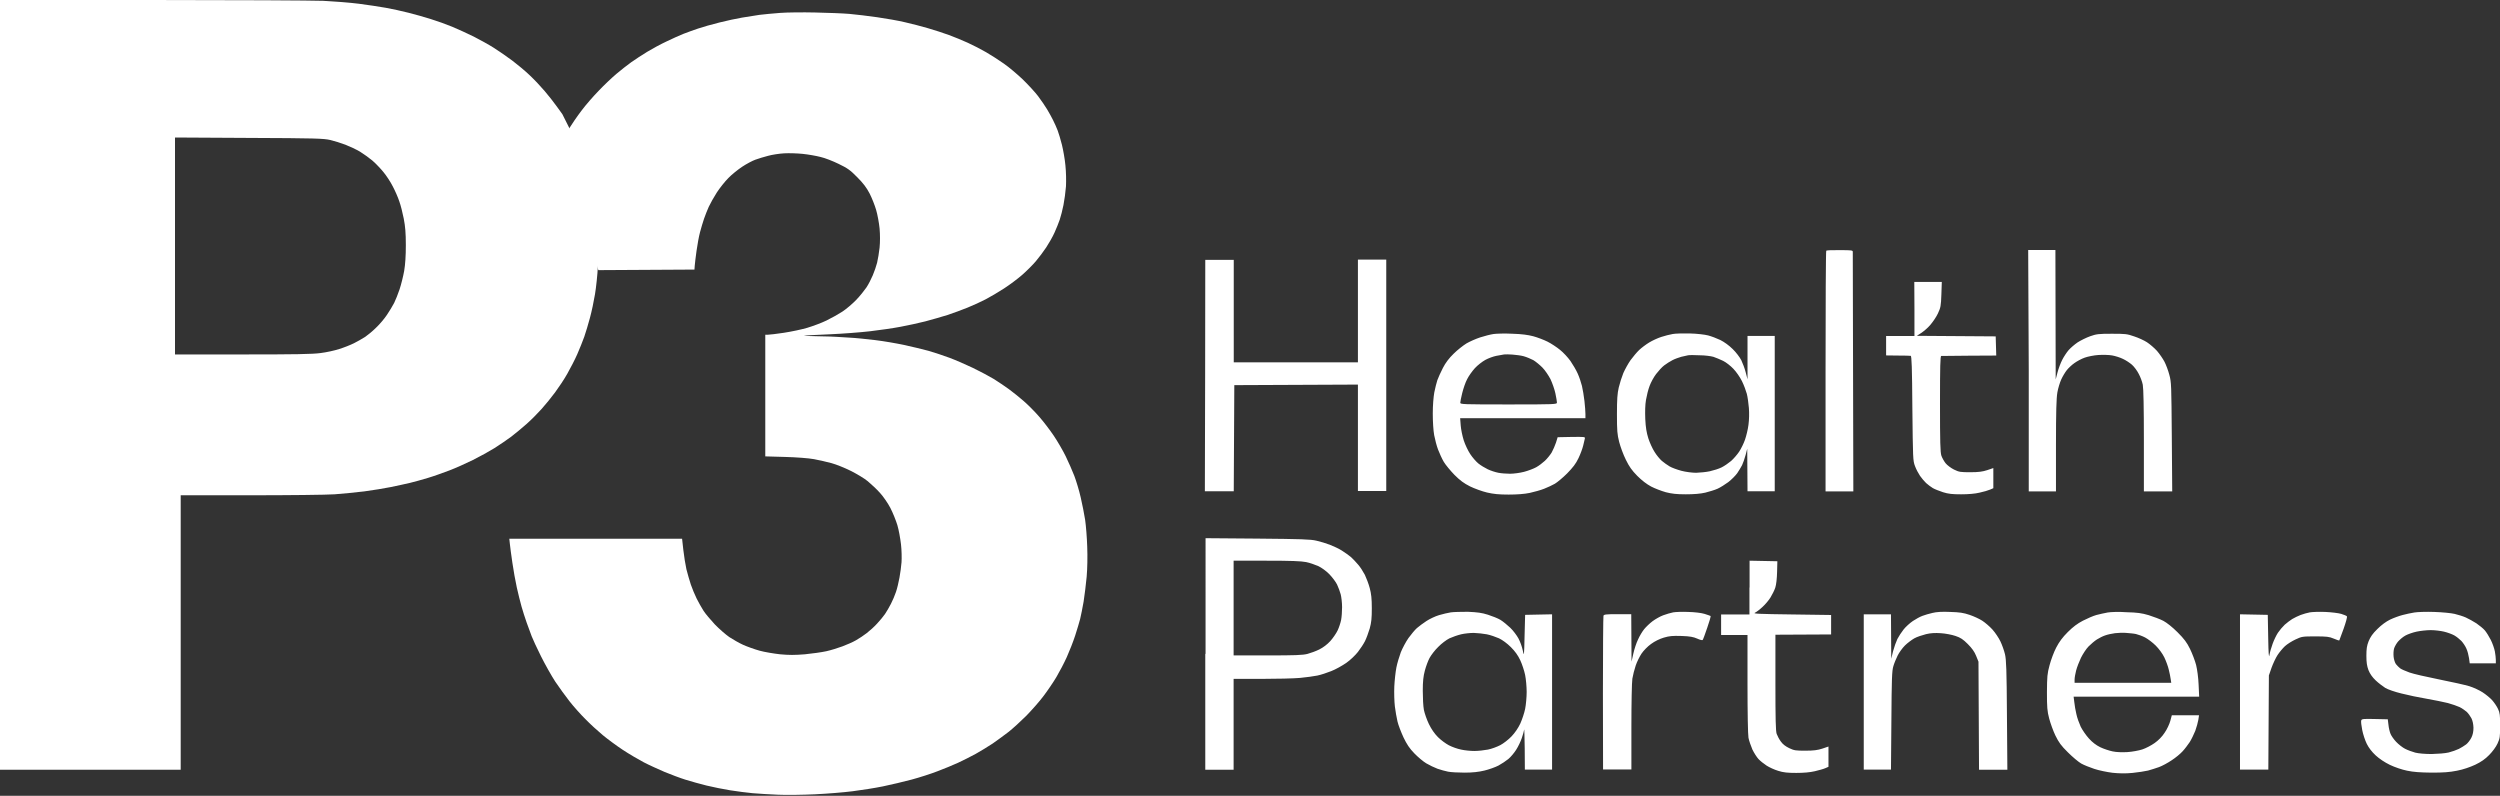
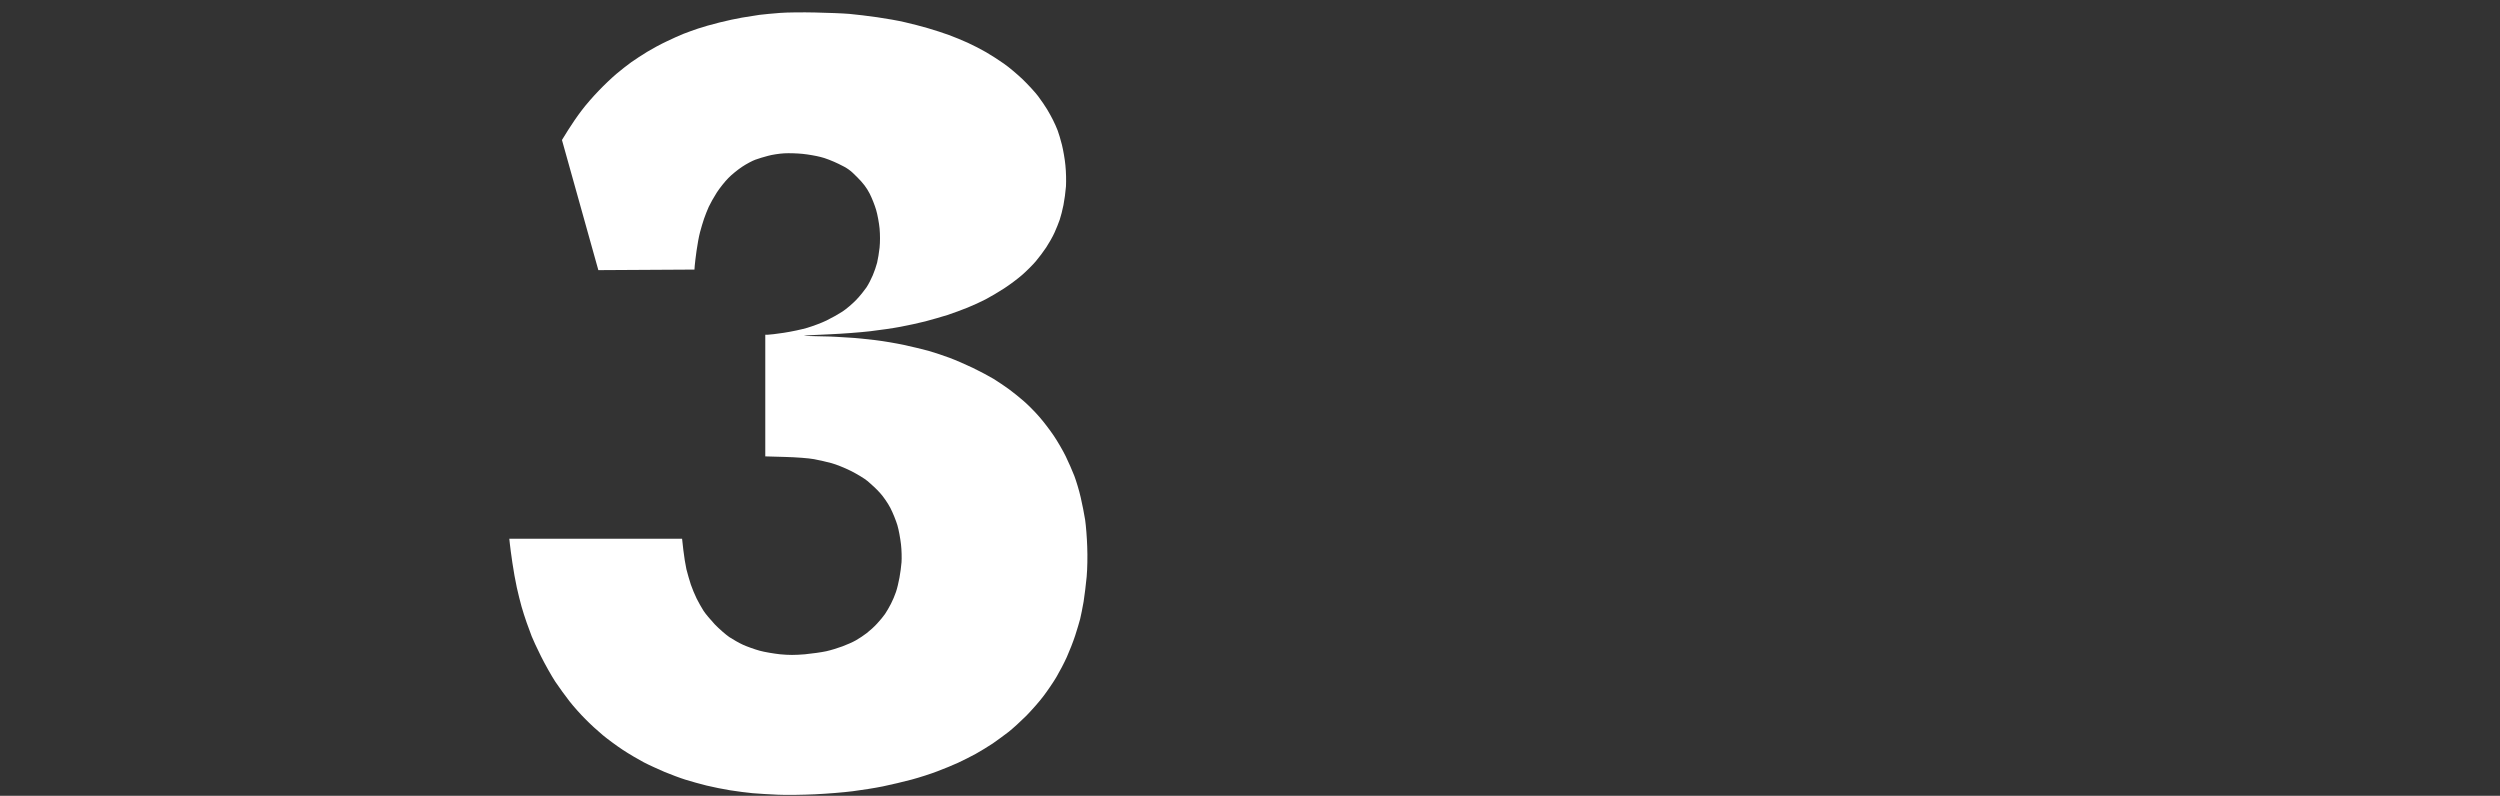
<svg xmlns="http://www.w3.org/2000/svg" version="1.1" id="Capa_1" x="0px" y="0px" viewBox="0 0 1800 573" style="enable-background:new 0 0 1800 573;" xml:space="preserve">
  <rect x="0" y="0" width="1800" height="573" fill="#333333" stroke="none" />
  <style type="text/css">
	.st0{fill-rule:evenodd;clip-rule:evenodd;fill:#FFFFFF;}
	.st1{fill:#FFFFFF;}
</style>
-   <path class="st0" d="M1314.9,180.5c-0.3,0.3-0.5,39.3-0.5,86.9v86.4h10h10l-0.2-85.6c-0.1-47.1-0.2-86.2-0.2-86.9  c0-1.1-0.9-1.2-9.4-1.2C1319.6,180,1315.1,180.2,1314.9,180.5L1314.9,180.5z M1460.7,266.9v86.9h9.8h9.8l0-32.9  c0-24.7,0.3-34.2,1-38.3c0.5-3,1.8-7.2,2.8-9.4c1-2.2,2.8-5.2,4-6.7c1.2-1.5,3.6-3.8,5.5-5.1c1.8-1.3,5.1-3.1,7.4-3.9  c2.2-0.8,6.7-1.7,9.8-1.9c3.3-0.2,7.6-0.1,9.9,0.3c2.3,0.4,5.8,1.5,7.8,2.5c2,0.9,4.9,2.8,6.5,4.2s3.8,4.4,4.9,6.6  c1.2,2.2,2.5,5.7,2.9,7.8c0.5,2.5,0.8,16.2,0.8,40.3v36.5h10.2h10.2l-0.3-39.2c-0.3-37.6-0.3-39.4-1.8-44.8  c-0.8-3.1-2.4-7.3-3.5-9.4c-1.1-2.1-3.5-5.6-5.4-7.8c-1.9-2.1-5.2-4.9-7.2-6.2c-2-1.3-6.1-3.2-9.2-4.2c-5.1-1.8-6.3-1.9-16.1-1.9  c-9.5,0-11.1,0.2-15.6,1.8c-2.8,1-6.8,3-9,4.4c-2.2,1.5-5.1,4-6.5,5.6c-1.4,1.6-3.5,4.8-4.6,7c-1.2,2.3-2.7,6.4-3.4,9.1l-1.3,5  l-0.1-46.6l-0.1-46.6h-9.8h-9.8L1460.7,266.9z M867.7,270.4l-0.2,83.3h10.4h10.4l0.2-38.2l0.2-38.2l44.5-0.2l44.5-0.2v38.3v38.3  h10.2h10.2v-83.3v-83.3h-10.2h-10.2V224v36.9h-44.7h-44.7V224v-36.9H878h-10.2L867.7,270.4z M1378.4,222.6v19.3h-10.2H1358v7v7  l8.4,0.1c4.6,0,8.8,0.1,9.3,0.2c0.7,0.1,1,8.3,1.2,37.7c0.4,36.4,0.4,37.8,1.9,41.7c0.8,2.2,2.5,5.4,3.6,7c1.2,1.7,3.1,4,4.4,5.2  c1.3,1.2,3.5,2.8,4.8,3.6c1.3,0.8,4.7,2.1,7.4,3c3.8,1.2,6.7,1.5,13,1.5c5.1,0,10.1-0.4,13.3-1.2c2.9-0.6,6.2-1.6,7.6-2.2l2.3-1  v-7.3V337l-4.4,1.5c-3.3,1.1-6.3,1.5-12.1,1.5c-7.1,0-8.1-0.1-11.8-1.9c-2.2-1.1-4.9-3.1-6.1-4.6c-1.1-1.4-2.5-3.9-3-5.4  c-0.8-2.3-1-9.7-1-37.3c0-27.1,0.2-34.5,0.9-34.5c0.5,0,9.6-0.1,20.2-0.2l19.4-0.1l-0.2-6.9l-0.2-6.9l-28.4-0.2l-28.4-0.2l3.1-2  c1.7-1.1,4.7-3.6,6.5-5.7s4.4-5.8,5.6-8.4c2-4.3,2.2-5.4,2.5-13.7l0.3-9h-9.9h-9.9L1378.4,222.6z M1075.3,240.5  c-2.1,0.3-6.4,1.4-9.5,2.4s-7.6,3-10,4.4c-2.4,1.5-6.6,4.8-9.2,7.4c-3.3,3.2-5.8,6.5-7.7,10.2c-1.6,3-3.3,7-4,8.8  c-0.6,1.8-1.6,5.8-2.2,8.8c-0.6,3.3-1.1,9.3-1.1,15.3c0,5.7,0.4,12.2,1,15.5c0.6,3.1,1.8,7.8,2.8,10.4s2.8,6.6,4.1,8.8  s4.8,6.4,7.7,9.4c4.1,4.1,6.7,6,11.2,8.3c3.3,1.6,8.8,3.6,12.2,4.4c4.7,1.1,8.6,1.5,15.6,1.5c6,0,11.4-0.4,15.2-1.2  c3.2-0.7,7.9-2,10.4-3c2.5-1,6-2.6,7.7-3.6s5.7-4.3,8.8-7.4c4.2-4.3,6.3-7,8.2-11c1.4-2.9,2.9-7,3.4-9.1s1-4.4,1.2-5.1  c0.3-1.2-0.4-1.2-9.6-1.1l-10,0.2l-1.2,3.9c-0.7,2.1-2.1,5.3-3.1,7.1c-1.1,1.8-3.3,4.5-4.9,6s-4.4,3.6-6.2,4.6s-5.7,2.5-8.7,3.3  c-3,0.8-7.6,1.4-10.2,1.4s-6.4-0.3-8.4-0.7c-2.1-0.4-5.5-1.5-7.6-2.5c-2.1-1-5.2-2.9-6.8-4.2s-4.3-4.4-5.8-6.7  c-1.6-2.4-3.7-6.8-4.7-9.9c-1-3.1-2-8-2.2-10.8l-0.4-5.2h45.1h45.1l0-3c0-1.6-0.3-5.8-0.7-9.3c-0.4-3.5-1.2-8.4-1.8-10.9  c-0.6-2.5-2-6.6-3.1-9c-1.1-2.5-3.5-6.5-5.2-9c-1.8-2.5-5.1-6.1-7.5-8c-2.3-1.9-6.4-4.6-9-5.9c-2.6-1.3-7.3-3.1-10.3-3.9  c-3.9-1-8.3-1.6-15-1.8C1083.4,240,1077.4,240.2,1075.3,240.5L1075.3,240.5z M1204.3,240.5c-2,0.3-5.7,1.3-8.2,2.1  c-2.5,0.8-6.4,2.6-8.7,4c-2.3,1.4-5.5,3.8-7.2,5.4c-1.7,1.6-4.4,4.9-6.2,7.3c-1.7,2.4-4,6.6-5.2,9.3c-1.1,2.7-2.6,7.4-3.3,10.4  c-1,4.3-1.3,8.4-1.3,19.2c0,11.9,0.2,14.5,1.6,20c0.9,3.5,3,9.2,4.8,12.8c2.5,5.1,4.3,7.6,8.2,11.6c3.3,3.3,6.8,6,10,7.7  c2.7,1.4,7.4,3.2,10.6,4.1c4.3,1.1,7.7,1.5,14.4,1.5c5.8,0,10.6-0.4,14-1.2c2.8-0.7,6.8-1.9,8.8-2.8c2-0.9,5.5-3.1,7.8-4.8  c2.3-1.8,5.2-4.7,6.4-6.4c1.2-1.8,2.8-4.4,3.5-5.8s1.8-4.7,2.5-7.2l1.2-4.6l0.1,15.3l0.1,15.3h9.8h9.8v-55.9v-55.9h-9.8h-9.8l0,15.6  l0,15.6l-1.3-5c-0.7-2.8-2.2-6.7-3.2-8.8c-1.1-2.1-3.8-5.7-6.2-8c-2.6-2.6-6.1-5.1-8.9-6.5c-2.5-1.2-6.5-2.7-8.8-3.3  c-2.3-0.6-8.1-1.3-13-1.4C1211.8,240,1206.2,240.1,1204.3,240.5L1204.3,240.5z M1097.1,256.5c2.1,0.6,5.2,1.9,6.9,2.8  c1.7,1,4.6,3.4,6.5,5.3c1.9,1.9,4.5,5.8,5.9,8.5c1.3,2.8,2.9,7.3,3.5,10.2s1.1,5.8,1.1,6.5c0,1.3-0.9,1.4-34.8,1.4  c-32.7,0-34.8-0.1-34.8-1.2c0-0.7,0.6-3.8,1.4-7c0.8-3.2,2.3-7.7,3.5-9.9c1.1-2.3,3.7-5.9,5.6-8s5.4-4.8,7.6-6  c2.2-1.2,5.8-2.5,7.9-2.9s4.7-0.9,5.6-1c1-0.1,3.7-0.1,6,0.1S1095,255.9,1097.1,256.5L1097.1,256.5z M1233.6,256.9  c1.8,0.6,4.9,1.9,7,2.9c2.1,1,5.4,3.6,7.4,5.7c2.1,2.2,4.7,5.9,6.2,8.9c1.4,2.8,2.9,6.9,3.5,9.1c0.6,2.2,1.2,6.8,1.5,10.2  c0.3,3.7,0.2,8.6-0.3,12.2c-0.4,3.3-1.6,8.1-2.5,10.7c-0.9,2.6-2.8,6.5-4.2,8.6s-4,5.1-5.8,6.7c-1.8,1.5-4.8,3.6-6.8,4.6  c-2,1-5.8,2.2-8.5,2.8s-7.2,1-9.9,1.1c-2.7,0-7.5-0.6-10.5-1.4c-3-0.8-6.9-2.2-8.6-3.2c-1.7-1-4.2-2.8-5.6-4  c-1.4-1.2-3.8-4.1-5.2-6.4c-1.5-2.3-3.5-6.7-4.5-9.8c-1.3-4.2-1.9-7.8-2.2-13.9c-0.2-5.2-0.1-10.3,0.5-13.7c0.5-3,1.6-7.5,2.6-10.1  c0.9-2.5,3-6.4,4.7-8.6c1.7-2.2,4.2-5,5.8-6.2s4.2-2.9,6-3.8c1.7-0.9,4.6-1.9,6.3-2.4c1.7-0.4,3.9-0.9,4.9-1.1c1-0.2,4.8-0.2,8.4,0  C1227.4,255.8,1231.8,256.4,1233.6,256.9z M867.8,470.8v83.4H878h10.2v-32.7v-32.7l19.9,0c10.9,0,23.5-0.3,27.9-0.7  c4.4-0.4,10-1.2,12.5-1.7s7-2,10-3.2c3.1-1.2,7.9-3.9,10.8-5.9s6.6-5.6,8.4-7.9c1.8-2.3,4.1-5.8,5.1-7.8c1-2,2.5-6.1,3.4-9.1  c1.2-4.4,1.5-7.3,1.5-14.6c0-6.8-0.4-10.5-1.5-14.5c-0.8-3-2.4-7.2-3.5-9.5c-1.2-2.3-3.3-5.6-4.8-7.3c-1.5-1.8-3.8-4.2-5.2-5.5  c-1.4-1.2-4.4-3.3-6.6-4.7s-6.1-3.2-8.7-4.2s-6.9-2.3-9.6-2.9c-4.2-1-10.5-1.2-42.4-1.5l-37.4-0.3V470.8z M940.4,404.7  c2.6,0.5,6.5,1.9,8.8,2.9c2.3,1.1,5.8,3.6,8,5.9c2.1,2.2,4.6,5.5,5.5,7.4c0.9,1.9,2.1,5.1,2.6,7c0.5,1.9,1,6.1,1,9.2  c0,3.1-0.3,7.3-0.7,9.3c-0.4,2-1.5,5.4-2.5,7.5c-1,2.1-3.4,5.6-5.3,7.7c-2.2,2.4-5.1,4.6-7.9,6c-2.4,1.2-6.2,2.6-8.5,3.2  c-3.4,0.9-9.1,1.1-28.7,1.1h-24.5v-34.1v-34.1l23.7,0C929.7,403.7,936.9,404,940.4,404.7L940.4,404.7z M1259.6,423v19.4h-10.2h-10.2  v7.4v7.4h9.5h9.5v35.1c0,20.9,0.3,36.6,0.7,38.9c0.4,2.1,1.7,5.8,2.8,8.4c1.2,2.5,3.2,5.6,4.4,6.9c1.2,1.3,3.8,3.4,5.8,4.7  s5.7,3,8.4,3.8c3.7,1.2,6.8,1.5,13,1.5c5.3,0,9.9-0.4,13.3-1.2c2.9-0.7,6.3-1.6,7.6-2.2l2.3-1v-7.3v-7.3l-4.4,1.5  c-3.3,1.1-6.3,1.5-12.1,1.5c-7,0-8.1-0.1-11.7-1.8c-2.7-1.3-4.7-2.8-6.1-4.8c-1.2-1.6-2.5-4.1-3-5.5c-0.7-2-0.9-10.5-0.9-36.9V457  l20.1-0.1l20-0.1v-7v-7l-28.4-0.4c-23.5-0.3-28.1-0.5-26.5-1.2c1.1-0.5,3.6-2.4,5.5-4.2c2-1.8,4.6-4.9,5.8-6.9s2.8-5.1,3.4-7  c0.7-2.1,1.2-6.7,1.3-11.3l0.2-7.7l-10-0.2l-10-0.2V423z M1044.6,440.9c-2,0.3-5.8,1.2-8.5,2c-2.7,0.8-6.7,2.7-9,4.2  c-2.3,1.5-5.4,3.8-6.9,5.1c-1.5,1.3-4.2,4.6-6.1,7.2c-1.9,2.7-4.3,7.3-5.5,10.2c-1.1,3-2.6,7.9-3.2,11c-0.6,3.1-1.3,9.3-1.5,13.7  c-0.2,4.4,0,10.9,0.4,14.3c0.4,3.4,1.3,8.3,1.9,10.9c0.6,2.6,2.6,7.7,4.3,11.4c2.4,5,4.3,7.9,7.8,11.5c2.5,2.6,6.4,5.9,8.6,7.2  c2.2,1.3,5.9,3.1,8.1,3.9c2.2,0.8,5.7,1.7,7.6,2.1c1.9,0.4,7.3,0.7,11.9,0.7c5.8,0,10.2-0.5,14.3-1.5c3.3-0.8,7.8-2.4,10.1-3.6  c2.2-1.2,5.4-3.3,7.1-4.7s4.2-4.4,5.6-6.6c1.5-2.3,3.3-6.1,4.1-8.5c0.8-2.4,1.6-5.1,1.7-6.1s0.3,5.1,0.4,13.5l0.1,15.3h9.8h9.8  v-55.9v-55.9l-9.7,0.2l-9.7,0.2l-0.4,15.1c-0.3,14.8-0.4,15-1.3,10.5c-0.5-2.5-1.9-6.4-3.1-8.6c-1.2-2.2-3.8-5.7-5.9-7.7  c-2.1-2-5.3-4.6-7.1-5.7c-1.8-1.1-5.9-2.7-9-3.7c-4.4-1.4-7.6-1.8-14.4-2.1C1052.2,440.5,1046.6,440.6,1044.6,440.9L1044.6,440.9z   M1204.7,440.9c-1.7,0.3-5,1.3-7.2,2.1s-5.7,2.8-7.7,4.3c-2,1.5-4.7,4.1-6,5.7c-1.3,1.6-3.3,4.9-4.4,7.4c-1.2,2.4-2.7,7-3.4,10.2  l-1.3,5.8l-0.1-17.1l-0.1-17.1h-9.8c-8.4,0-9.8,0.2-10.2,1.1c-0.2,0.6-0.4,25.8-0.4,55.9l0.1,54.8h10.2h10.2l0-30.4  c0-17.8,0.3-32.3,0.7-35c0.4-2.5,1.5-6.7,2.4-9.4c0.9-2.7,2.8-6.5,4.2-8.6c1.4-2.1,4.4-5.2,6.8-6.9c2.7-2,6.2-3.7,9.2-4.6  c4.1-1.2,6.2-1.4,12.8-1.2c6.1,0.2,8.6,0.7,11.3,1.9c1.9,0.9,3.7,1.3,3.9,1c0.3-0.3,1.8-4.3,3.3-8.8c1.6-4.5,2.7-8.4,2.4-8.5  c-0.3-0.2-2.2-0.8-4.3-1.5c-2.2-0.7-7.2-1.3-11.6-1.4C1211.3,440.4,1206.4,440.6,1204.7,440.9L1204.7,440.9z M1391.4,441.3  c-2.3,0.5-5.6,1.5-7.2,2.1c-1.7,0.6-4.8,2.3-6.9,3.7s-5.2,4.2-6.7,6.1c-1.5,1.9-3.6,5.1-4.5,6.9c-0.9,1.9-2.3,5.8-3.1,8.8l-1.3,5.4  l-0.1-16l-0.1-16h-9.8h-9.8v55.9v55.9h9.8h9.8l0.3-35.3c0.2-29.9,0.4-35.9,1.4-39.1c0.6-2.1,2-5.5,3.1-7.7c1.1-2.2,3.4-5.4,5.2-7.2  c1.8-1.8,4.9-4.1,6.8-5.2s5.8-2.3,8.4-3c3.3-0.8,6.5-1,10.7-0.7c3.3,0.2,8,1.1,10.6,2c3.6,1.2,5.4,2.4,8.8,5.8c3,3,4.8,5.5,6,8.5  l1.7,4.2l0.2,38.9l0.2,38.9h10.2h10.2L1445,515c-0.2-33-0.5-40-1.4-43.9c-0.6-2.6-2.1-6.8-3.3-9.3s-3.8-6.4-5.8-8.6  c-2-2.2-5.3-5-7.3-6.3c-2-1.3-6.1-3.2-9.1-4.2c-4.4-1.5-7.2-1.9-13.9-2.1C1398.4,440.3,1394.2,440.6,1391.4,441.3L1391.4,441.3z   M1517.5,441c-2.2,0.4-5.8,1.2-8.1,1.8c-2.2,0.6-6.6,2.5-9.7,4.1c-4,2.1-7.1,4.4-10.9,8.2c-3.8,3.8-6.1,6.9-8.3,11.1  c-1.7,3.2-3.8,8.9-4.8,12.7c-1.7,6.2-1.8,8.1-1.9,19.5c0,10.8,0.2,13.6,1.6,18.9c0.9,3.4,2.9,9,4.5,12.3c2.4,4.9,4.1,7.3,9,12.1  c3.3,3.3,7.6,6.9,9.5,8c1.9,1.1,6.2,2.8,9.5,3.9c3.3,1.1,9.1,2.3,13.1,2.8c4.9,0.5,9.3,0.6,14.4,0.1c4-0.4,9.1-1.2,11.2-1.7  c2.1-0.6,5.7-1.7,7.9-2.5c2.2-0.8,6.3-3,9.1-4.9c2.8-1.8,6.4-4.8,7.9-6.5c1.6-1.7,3.8-4.7,5.1-6.6c1.2-1.9,3-5.6,4-8.1  c0.9-2.5,1.9-6.1,2.2-7.9l0.5-3.3h-9.8h-9.8l-1.1,4.1c-0.6,2.2-2.4,6.1-4.1,8.5c-1.8,2.8-4.5,5.5-7.2,7.4c-2.4,1.7-6.4,3.8-8.9,4.6  c-2.5,0.8-7.3,1.7-10.7,1.9c-3.7,0.2-7.9,0.1-10.6-0.5c-2.4-0.5-6.4-1.8-8.9-3c-2.9-1.4-5.8-3.6-8.2-6.3c-2.1-2.3-4.7-6.1-5.9-8.5  c-1.1-2.4-2.6-6.5-3.1-9c-0.6-2.5-1.3-6.4-1.5-8.6l-0.5-4h45.2h45.2l-0.4-8.6c-0.2-5.1-1-10.9-1.8-14.2c-0.8-3.1-2.8-8.3-4.4-11.6  c-2.3-4.7-4.2-7.2-9-12c-3.7-3.7-7.6-6.8-10.2-8.2c-2.3-1.2-7.1-3-10.6-4.1c-5.1-1.5-8.2-1.9-15.8-2.1  C1525.8,440.4,1519.7,440.6,1517.5,441L1517.5,441z M1663.1,440.9c-1.8,0.3-4.8,1.2-6.7,1.9c-1.8,0.7-4.5,2-6,2.9  c-1.5,0.9-3.9,2.8-5.4,4.1c-1.5,1.4-3.7,4-4.9,5.8c-1.2,1.8-2.9,5.4-3.8,7.9c-0.9,2.5-2,6.1-2.3,8.1c-0.4,2.6-0.7-0.6-0.9-12.7  l-0.3-16.2l-10-0.2l-10-0.2v55.9v55.9h10.2h10.2l0.2-33.9l0.2-33.9l1.9-5.5c1.1-3,3-7.1,4.3-9.1c1.3-2,3.7-4.9,5.3-6.4  s5.1-3.7,7.7-4.9c4.5-2.1,4.9-2.2,14.2-2.2c8.1,0,10.1,0.2,13.3,1.6c2.1,0.9,3.9,1.5,4,1.3c0.1-0.1,1.5-3.9,3.1-8.4  c1.6-4.5,2.7-8.5,2.4-8.9c-0.2-0.4-2.1-1.2-4.1-1.8c-2-0.6-7.1-1.2-11.4-1.4C1669.9,440.4,1664.9,440.6,1663.1,440.9L1663.1,440.9z   M1738.3,441c-2.2,0.4-6,1.1-8.4,1.8c-2.4,0.6-6.5,2.1-9,3.3c-2.9,1.4-6.3,3.9-9.2,6.8c-3.5,3.4-5,5.7-6.3,8.8  c-1.3,3.3-1.6,5.6-1.6,10.5c0,4.8,0.4,7.3,1.5,10.3c1.1,2.7,2.7,5,5.2,7.4c2,1.9,5.2,4.3,6.9,5.4c1.8,1.1,7,2.9,11.6,4  c4.6,1.2,12.8,2.9,18.2,3.8c5.4,1,12.3,2.3,15.3,3.1c2.9,0.8,6.7,2.1,8.4,2.9c1.7,0.8,3.9,2.4,5.1,3.4c1.1,1,2.6,3.1,3.4,4.6  c0.9,1.8,1.4,4.2,1.5,6.8c0,2.7-0.4,5-1.5,7.2c-0.9,1.8-2.6,4-3.8,4.9c-1.2,0.9-3.6,2.4-5.2,3.2c-1.6,0.8-5,2-7.4,2.6  c-2.5,0.6-7.8,1-12.2,1.1c-4.7,0-9.4-0.4-11.8-1c-2.2-0.6-5.5-1.8-7.4-2.8c-1.8-0.9-4.7-3.2-6.4-5c-1.7-1.8-3.5-4.4-4-5.7  c-0.6-1.4-1.3-4.3-1.5-6.5l-0.5-4l-9.3-0.2c-8.3-0.2-9.4-0.1-9.8,1c-0.3,0.7,0.1,3.8,0.7,6.9s2.1,7.6,3.3,10  c1.4,2.8,3.6,5.7,6.4,8.3c2.6,2.4,6.5,5,10.2,6.8c3.6,1.7,8.5,3.4,12.4,4.2c4.8,1,9.5,1.3,17.7,1.4c8.5,0,12.8-0.3,18.3-1.4  c4.6-0.9,9.2-2.5,13.1-4.3c4.2-2,7.2-4.1,10-7c2.4-2.4,4.9-5.8,6-8.2c1.7-3.7,1.9-4.8,1.9-12.9c0-7.5-0.2-9.3-1.5-12  c-0.8-1.8-2.7-4.6-4.2-6.3c-1.5-1.7-4.6-4.2-6.9-5.7c-2.3-1.5-6.6-3.5-9.5-4.4s-12.7-3.1-21.8-4.9c-9-1.8-18.7-4-21.4-5  s-5.8-2.3-6.7-3c-0.9-0.7-2.3-2.1-3-3c-0.7-0.9-1.5-3.3-1.7-5.3c-0.2-2.1-0.1-4.6,0.4-6.2c0.5-1.4,1.8-3.7,3-5  c1.2-1.3,3.4-3.2,5.1-4.1c1.6-0.9,5.2-2.2,8-2.8c2.8-0.6,7.4-1.1,10.2-1.1c2.8,0,7.1,0.5,9.6,1.1s5.8,1.8,7.4,2.7  c1.6,0.9,3.8,2.7,5.1,4c1.2,1.3,2.9,3.8,3.6,5.5c0.8,1.7,1.6,4.8,1.9,6.9l0.5,3.7h9.4h9.4v-2.4c0-1.3-0.3-4.1-0.7-6.2  c-0.4-2.1-1.7-5.8-2.9-8.2s-3.2-5.6-4.3-6.9s-3.9-3.6-6.1-5.1c-2.2-1.4-5.6-3.3-7.6-4.2s-5.6-2-8.1-2.6c-2.6-0.6-8.8-1.2-14.7-1.4  C1746.9,440.4,1740.6,440.6,1738.3,441L1738.3,441z M1537.9,456.5c1.7,0.4,4.7,1.5,6.6,2.5s5.4,3.6,7.6,5.8c2.3,2.3,4.9,5.8,6.2,8.5  c1.2,2.5,2.7,6.5,3.2,8.8c0.6,2.3,1.2,5.4,1.4,6.9l0.4,2.6h-34.8h-34.8v-2.3c0-1.3,0.5-4.2,1.1-6.5c0.6-2.3,2.2-6.5,3.5-9.2  c1.4-2.8,3.8-6.5,5.5-8.2c1.7-1.7,4.4-4,6-5s4.3-2.4,5.9-2.9c1.6-0.6,4.8-1.3,7.1-1.6s6-0.4,8.1-0.2S1536.2,456.1,1537.9,456.5  L1537.9,456.5z M1070.5,456.7c2.6,0.5,6.5,1.9,8.8,2.9c2.5,1.2,5.9,3.7,8.5,6.3c3.1,3.1,5.1,5.9,6.8,9.5c1.3,2.8,2.9,7.6,3.5,10.6  c0.6,3,1.1,8.5,1.1,12.2s-0.5,9.2-1.1,12.2c-0.6,3-2.2,7.7-3.5,10.6c-1.5,3.2-3.9,6.7-6.3,9.2c-2.2,2.3-5.8,5.1-8.1,6.3  c-2.3,1.2-6.3,2.7-8.9,3.2s-7,1-9.7,1c-2.7,0-7-0.4-9.6-1c-2.6-0.5-6.5-1.9-8.8-3.1c-2.3-1.2-5.8-3.8-7.9-5.9  c-2.4-2.4-4.7-5.7-6.5-9.4c-1.5-3.1-3.1-7.7-3.6-10.2c-0.5-2.5-0.8-8.7-0.8-13.7c0-6.9,0.4-10.5,1.5-14.6c0.8-3,2.3-7.1,3.4-9.1  c1.1-2,3.8-5.6,6.2-7.9c2.3-2.4,5.9-5.1,8.1-6.2c2.2-1,5.9-2.3,8.4-2.9s6.6-1,9.1-1C1063.8,455.8,1067.9,456.2,1070.5,456.7  L1070.5,456.7z" />
  <path class="st1" d="M546.8,10.7c3.1-0.4,9.7-1,14.8-1.4s16.4-0.5,25.3-0.3c8.9,0.2,20,0.6,24.6,1c4.6,0.4,13.7,1.5,20,2.4  c6.4,0.9,15.4,2.5,20,3.6c4.6,1,12.1,3,16.6,4.3c4.5,1.3,11.3,3.5,15.1,4.9c3.8,1.4,9.9,3.9,13.6,5.6c3.7,1.7,9.6,4.7,13.2,6.8  c3.6,2.1,9.4,5.8,12.9,8.3c3.6,2.5,9.6,7.6,13.5,11.3c3.8,3.7,8.8,9.1,11,12c2.2,2.9,5.1,7.2,6.5,9.5c1.4,2.3,3.3,5.8,4.3,7.8  c1,2,2.5,5.3,3.3,7.4c0.8,2.1,2.2,6.8,3.1,10.4c0.9,3.7,2.1,10.3,2.5,14.8c0.5,4.7,0.6,11,0.4,15.1c-0.3,3.9-1.1,9.9-1.8,13.4  c-0.7,3.5-1.9,8.3-2.7,10.6c-0.8,2.3-2.5,6.6-3.8,9.4c-1.3,2.9-4,7.6-5.9,10.5s-5.3,7.4-7.5,10c-2.2,2.6-6.6,7-9.8,9.8  c-3.2,2.8-9.1,7.2-13.1,9.8s-10.1,6.2-13.4,7.9s-9.1,4.4-12.9,5.9c-3.8,1.6-10.3,3.9-14.4,5.3c-4.2,1.3-11.4,3.4-16,4.6  c-4.6,1.2-12.7,2.9-17.9,3.9s-15,2.4-21.8,3.2s-19.9,1.8-29.2,2.2s-17.5,0.8-18.3,1c-0.8,0.1,3.7,0.3,9.8,0.4c6.2,0.1,12,0.3,13,0.4  s5.4,0.4,9.8,0.6s12.9,1.1,18.7,1.8c5.8,0.7,15.2,2.3,20.7,3.5c5.6,1.2,13.5,3.1,17.5,4.2c4.1,1.2,10.9,3.4,15.1,5  c4.3,1.6,11.9,4.9,16.9,7.3c5,2.4,11.7,6,14.9,7.9c3.2,2,8.1,5.3,11,7.4c2.9,2.1,7.7,6,10.7,8.6c3,2.6,8,7.6,11.1,11.2  c3.1,3.5,7.8,9.7,10.5,13.7c2.7,4,6.6,10.7,8.6,14.8c2,4.1,4.8,10.5,6.2,14.1c1.4,3.7,3.5,10.6,4.6,15.5s2.6,12.1,3.2,16.2  c0.6,4.1,1.3,12.8,1.5,19.3c0.3,7.1,0.1,15.9-0.4,21.7c-0.5,5.3-1.5,13.4-2.2,17.9c-0.8,4.5-1.9,10.1-2.5,12.5  c-0.6,2.3-2.2,7.7-3.6,12s-4.1,11.2-6,15.4c-1.9,4.2-5.3,10.7-7.5,14.4c-2.2,3.7-6.4,9.9-9.3,13.7c-2.9,3.9-8.5,10.2-12.3,14.1  c-3.9,3.9-9.6,9.1-12.6,11.5c-3.1,2.4-8.3,6.2-11.6,8.5c-3.3,2.2-8.9,5.6-12.3,7.5c-3.5,1.9-9.2,4.8-12.7,6.4  c-3.5,1.6-10.2,4.4-14.8,6.1c-4.6,1.8-13,4.5-18.6,6c-5.6,1.5-14.9,3.7-20.7,4.9s-15.6,2.7-21.8,3.5c-6.2,0.8-18.4,1.8-27.1,2.2  c-8.7,0.4-20.7,0.6-26.7,0.3c-6-0.2-14.2-0.8-18.3-1.1c-4.1-0.4-11.3-1.3-16.2-2.1s-12.4-2.3-16.9-3.4c-4.4-1.1-11.3-3-15.1-4.2  c-3.9-1.2-10.7-3.8-15.1-5.6c-4.4-1.9-11.3-5-15.1-7s-10.6-6-15-8.9c-4.4-2.9-10.9-7.7-14.4-10.6c-3.5-2.9-9.2-8.1-12.6-11.6  c-3.4-3.4-8.5-9.1-11.3-12.7s-7.5-10-10.3-14.2c-2.8-4.3-7.4-12.5-10.3-18.3c-2.9-5.8-5.9-12.3-6.7-14.4c-0.8-2.1-2.4-6.6-3.6-9.8  c-1.2-3.3-2.8-8.5-3.7-11.6c-0.9-3.1-2.4-9.3-3.4-13.7c-1-4.4-2.4-12.5-3.2-17.9c-0.8-5.4-1.6-11.5-1.8-13.5l-0.4-3.7h62.2h62.2  l0.9,8.1c0.5,4.4,1.5,10.7,2.2,13.8c0.8,3.1,2.2,8.1,3.2,11.1c1,2.9,2.9,7.5,4.2,10.1c1.3,2.6,3.5,6.5,4.9,8.7  c1.4,2.2,5.1,6.6,8.2,9.9c3.1,3.2,7.8,7.3,10.4,9.1c2.6,1.7,7.1,4.3,10,5.6c2.9,1.3,8.2,3.2,11.8,4.2s10.3,2.1,14.8,2.6  c6.4,0.6,10.5,0.6,17.8,0c5.3-0.5,12.2-1.5,15.4-2.2c3.2-0.7,8.4-2.3,11.6-3.5c3.2-1.2,7.6-3.1,9.8-4.4c2.2-1.2,5.7-3.6,7.8-5.2  c2.1-1.6,5.5-4.7,7.4-6.8c2-2.1,4.5-5.2,5.7-6.9c1.2-1.7,3.1-5.1,4.3-7.4c1.2-2.3,2.8-6.1,3.6-8.5c0.8-2.3,1.9-6.9,2.5-10.2  c0.6-3.3,1.3-8.3,1.5-11.2s0.1-8.8-0.4-13c-0.5-4.2-1.6-10.4-2.6-13.7c-1-3.3-3.2-8.8-5-12.3c-1.8-3.5-5.2-8.4-7.5-10.9  c-2.3-2.6-6.3-6.3-8.8-8.4s-8.1-5.4-12.3-7.5s-10.4-4.6-13.7-5.5c-3.3-0.9-9-2.2-12.7-2.9c-3.8-0.7-12.9-1.4-20.9-1.6l-14.2-0.4  v-43.8v-43.8l1.9,0c1.1,0,6.3-0.6,11.5-1.4c5.3-0.8,12.9-2.4,16.9-3.6c4-1.2,10.2-3.5,13.7-5.2s8.7-4.6,11.6-6.5  c2.9-1.9,7.3-5.7,9.9-8.4c2.6-2.7,5.8-6.7,7.3-8.9s3.5-6.2,4.6-8.8c1.1-2.6,2.5-6.6,3.1-9s1.4-7.3,1.8-10.9c0.4-4.2,0.4-9.1,0-13.8  c-0.4-4-1.5-10-2.5-13.4s-3.1-8.7-4.7-11.8c-2.2-4.2-4.5-7.3-8.9-11.7c-5.1-5.2-7-6.5-13.4-9.6c-4.1-2-9.9-4.3-13.1-5  c-3.1-0.8-8.8-1.8-12.7-2.2c-3.8-0.4-9.9-0.6-13.4-0.4c-3.5,0.2-8.8,1-11.6,1.8c-2.8,0.7-7,2-9.2,2.8c-2.2,0.8-6.5,3.1-9.5,5.1  c-3,2-7.5,5.6-9.9,8.1c-2.5,2.5-6.2,7.2-8.3,10.4c-2.1,3.3-4.7,7.9-5.8,10.3c-1.1,2.4-2.6,6.3-3.4,8.6c-0.8,2.3-2.1,6.7-2.9,9.7  c-0.8,3-1.9,9-2.5,13.4c-0.6,4.4-1.2,9.2-1.3,10.7l-0.2,2.8l-34.6,0.2l-34.6,0.2l-26.2-93.7l4.4-7.1c2.4-3.9,6.8-10.3,9.8-14.2  c2.9-3.9,8.5-10.3,12.3-14.2c3.8-4,9.5-9.4,12.7-12.1c3.1-2.7,8-6.4,10.7-8.4c2.8-2,7.9-5.3,11.5-7.5c3.6-2.2,9.9-5.6,14-7.5  c4.1-2,9.5-4.4,12-5.4c2.5-1,7.3-2.7,10.5-3.8s10.2-3.1,15.5-4.4c5.2-1.3,12.5-2.9,16.2-3.5C538.2,12,543.7,11.2,546.8,10.7  L546.8,10.7z" />
-   <path class="st0" d="M404.9,82.2l-3.9-5.4c-2.1-3-6.1-8-8.8-11.2c-2.7-3.2-7.5-8.3-10.8-11.4c-3.2-3.1-8.9-7.8-12.6-10.6  s-9.7-6.9-13.3-9.2s-10.2-5.9-14.5-8.1c-4.3-2.1-11.2-5.3-15.3-7c-4.1-1.7-11-4.2-15.3-5.5c-4.3-1.4-11.5-3.4-16.2-4.6  c-4.6-1.2-12.1-2.8-16.5-3.6c-4.4-0.8-13.2-2.1-19.3-2.9c-6.2-0.8-17.7-1.7-25.7-2.1C224.9,0.3,169.2,0,109.2,0L0,0v554.2h130.1  V356.6l50.1,0c27.6,0,54.9-0.3,60.7-0.7c5.8-0.4,15.4-1.4,21.4-2.1c6-0.8,14.5-2.2,19-3.1s10.7-2.3,13.8-3c3.1-0.7,8.9-2.4,13-3.6  c4.1-1.2,11-3.7,15.5-5.4s12-5.1,16.9-7.5c4.8-2.4,11.9-6.3,15.6-8.6c3.7-2.4,9.1-6,12-8.2s7.8-6.3,11.1-9.2  c3.3-2.9,8.1-7.8,10.8-10.8c2.7-3,7-8.3,9.6-11.8c2.6-3.5,6.6-9.5,8.8-13.4s5.5-10.2,7.2-14.1s4-9.6,5.1-12.7  c1.1-3.1,2.9-9.3,4.1-13.7c1.2-4.4,2.8-12,3.6-16.9c0.8-4.8,1.8-14,2.1-20.4c0.4-6.4,0.7-12.5,0.7-13.5l0-1.9  C431.1,139.5,420.6,112.5,404.9,82.2L404.9,82.2z M248.7,104.2c-3.1-1.2-8-2.7-10.9-3.4c-4.8-1.1-10.5-1.3-58.5-1.5L126,99v156.2  l48.7,0c37.8,0,50.3-0.2,56.1-1c4.1-0.5,10.1-1.8,13.4-2.9c3.3-1,8.1-2.9,10.7-4.2c2.6-1.3,6.2-3.4,8.1-4.6c1.9-1.3,5.4-4.2,7.8-6.6  c2.5-2.3,6-6.5,7.8-9.2c1.8-2.7,4.2-6.6,5.2-8.6c1-2,2.8-6.5,3.9-9.8s2.6-9.3,3.3-13.2c0.8-4.8,1.2-10.7,1.2-18.6  c0-8.8-0.4-13.4-1.5-19.1c-0.8-4.1-2.2-9.7-3.2-12.4c-0.9-2.8-3-7.6-4.7-10.8c-1.6-3.2-4.7-7.9-6.8-10.4c-2.1-2.6-5.6-6.2-7.9-8.2  c-2.3-1.9-6.3-4.8-8.9-6.4C256.5,107.6,251.8,105.4,248.7,104.2L248.7,104.2z" />
</svg>